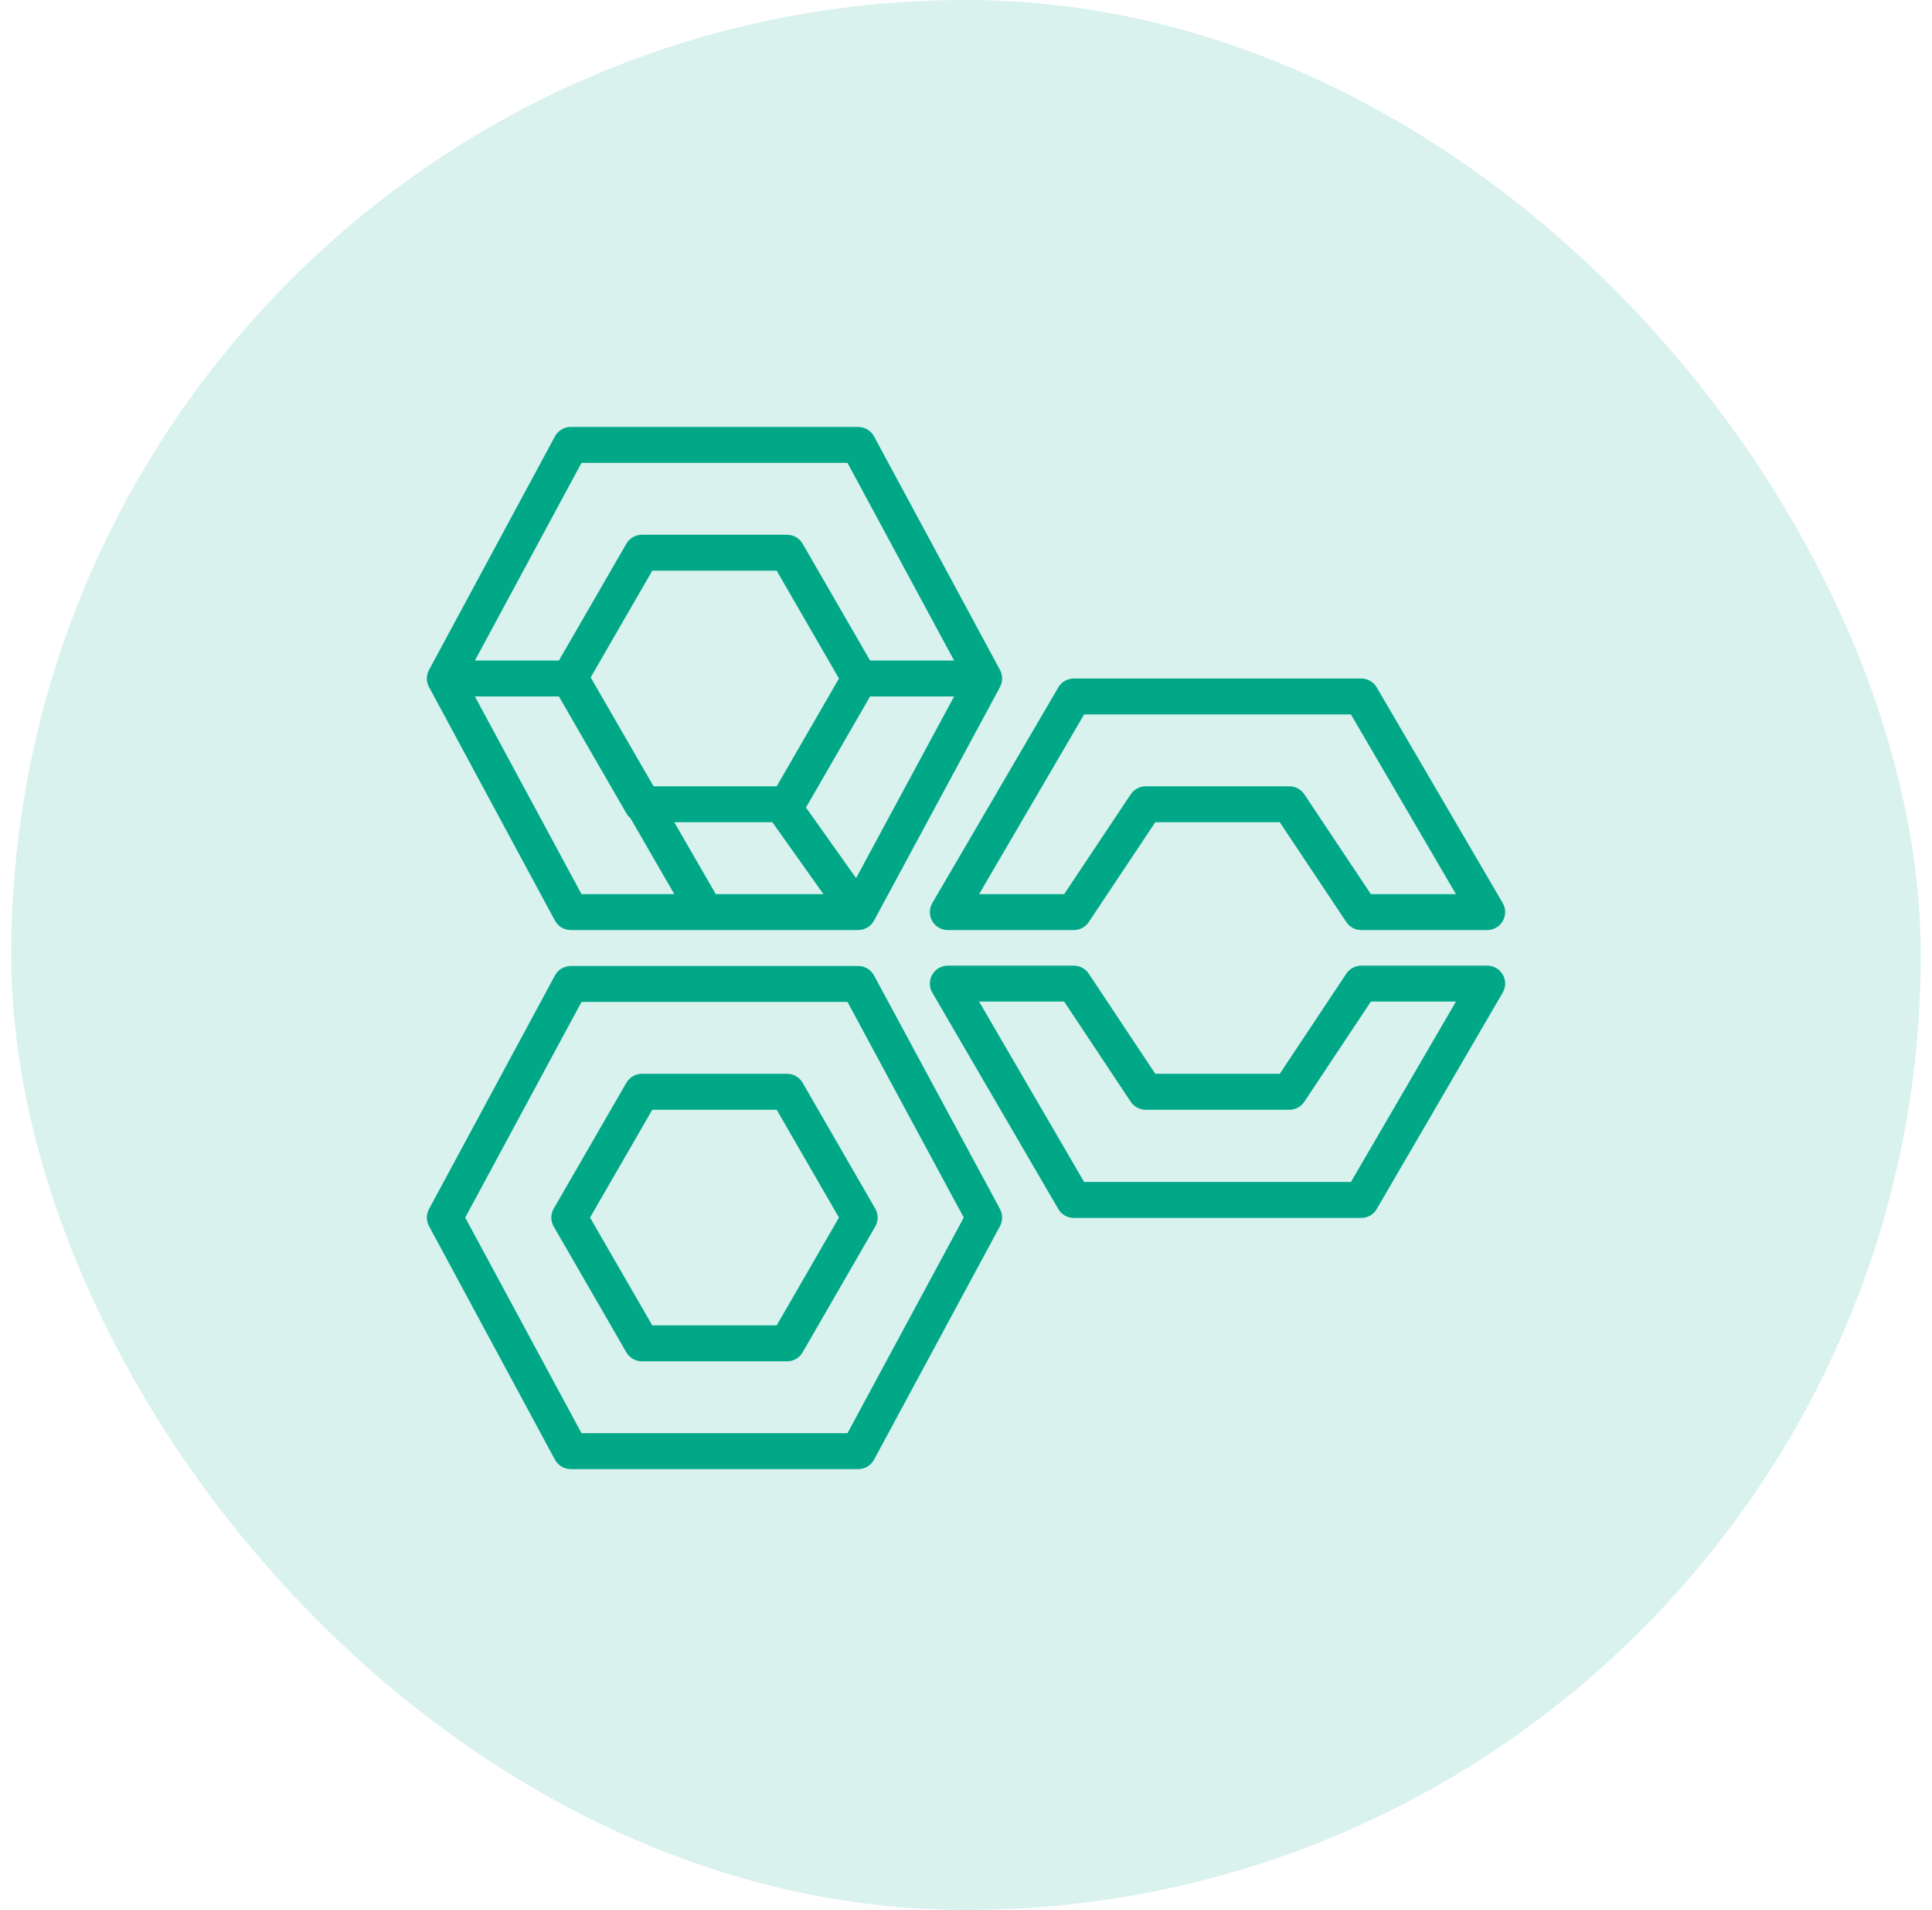
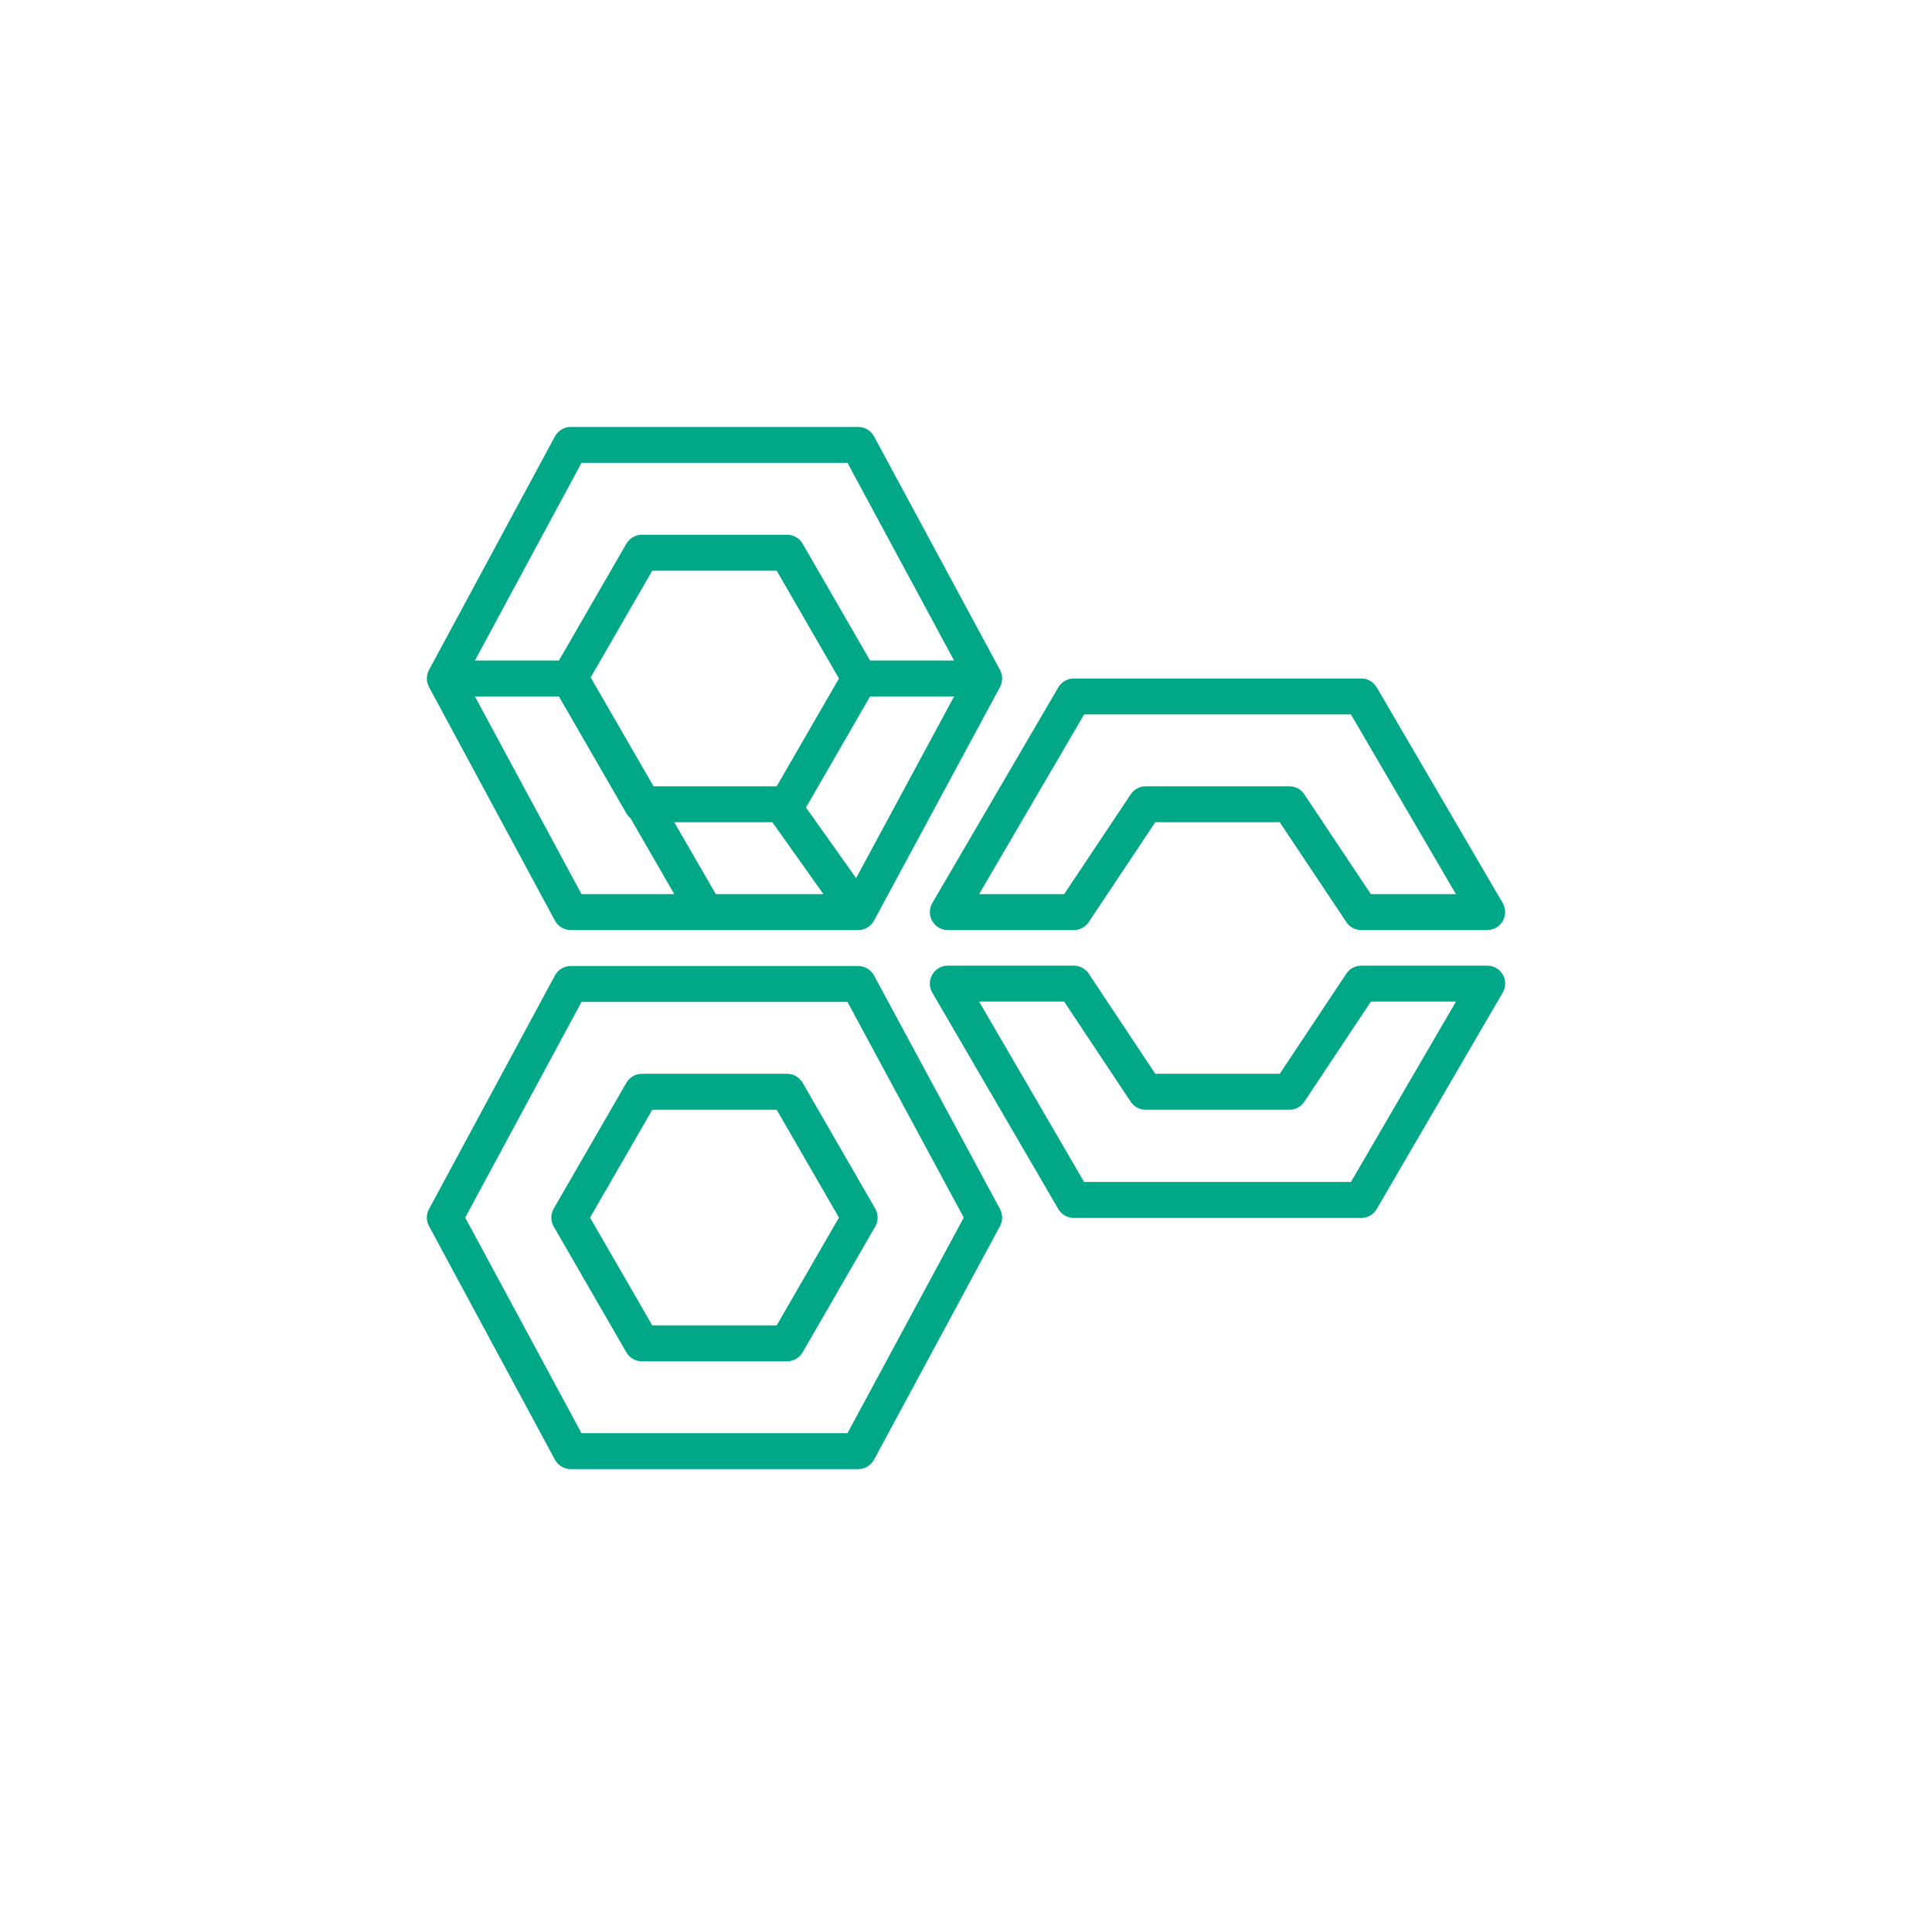
<svg xmlns="http://www.w3.org/2000/svg" width="86" height="85" viewBox="0 0 86 85" fill="none">
-   <rect x="0.5" width="85" height="85" rx="42.5" fill="#00A888" fill-opacity="0.15" />
  <path fill-rule="evenodd" clip-rule="evenodd" d="M37.724 63.783H25.885L20.708 54.187L25.885 44.59H37.724L42.9 54.187L37.724 63.783ZM38.906 43.412C38.837 43.285 38.736 43.179 38.612 43.105C38.488 43.031 38.347 42.991 38.202 42.991H25.407C25.263 42.991 25.121 43.03 24.997 43.104C24.872 43.178 24.771 43.285 24.702 43.412L19.096 53.808C19.033 53.924 19 54.054 19 54.187C19 54.319 19.033 54.449 19.096 54.566L24.702 64.962C24.771 65.089 24.872 65.195 24.997 65.269C25.121 65.343 25.263 65.382 25.407 65.382H38.202C38.347 65.382 38.488 65.343 38.612 65.269C38.736 65.195 38.837 65.089 38.906 64.962L44.514 54.566C44.576 54.449 44.608 54.319 44.608 54.187C44.608 54.054 44.576 53.924 44.514 53.808L38.906 43.412ZM24.879 30.995L27.881 36.194C27.928 36.275 27.988 36.348 28.061 36.408L30.015 39.792H25.885L21.14 30.995H24.879ZM25.885 20.599H37.724L42.47 29.396H38.73L35.728 24.198C35.658 24.076 35.557 23.975 35.435 23.905C35.314 23.835 35.176 23.798 35.036 23.798H28.572C28.432 23.798 28.294 23.835 28.173 23.905C28.052 23.976 27.951 24.076 27.881 24.198L24.879 29.396H21.14L25.885 20.599ZM38.108 39.08L35.877 35.938L38.73 30.995H42.47L38.108 39.08ZM29.092 34.994L26.293 30.148L29.035 25.398H34.573L37.345 30.196L34.573 34.994H29.092ZM31.862 39.792L30.015 36.593H34.381L36.653 39.792H31.862ZM24.702 40.971C24.771 41.098 24.872 41.204 24.997 41.278C25.121 41.352 25.263 41.391 25.407 41.392H38.202C38.347 41.391 38.488 41.352 38.612 41.278C38.736 41.204 38.837 41.098 38.906 40.971L44.514 30.575C44.576 30.458 44.608 30.328 44.608 30.196C44.608 30.064 44.576 29.933 44.514 29.817L38.906 19.421C38.837 19.294 38.736 19.188 38.612 19.114C38.488 19.04 38.347 19 38.202 19H25.407C25.263 19 25.121 19.039 24.997 19.113C24.872 19.187 24.771 19.294 24.702 19.421L19.096 29.817C19.033 29.933 19 30.063 19 30.196C19 30.328 19.033 30.458 19.096 30.575L24.702 40.971ZM34.573 58.985H29.035L26.265 54.187L29.035 49.389H34.573L37.345 54.187L34.573 58.985ZM35.036 47.789H28.572C28.432 47.789 28.294 47.826 28.173 47.896C28.052 47.967 27.951 48.067 27.881 48.189L24.649 53.787C24.578 53.908 24.541 54.046 24.541 54.187C24.541 54.327 24.578 54.465 24.649 54.587L27.881 60.184C28.024 60.432 28.288 60.584 28.572 60.584H35.036C35.176 60.584 35.314 60.548 35.435 60.477C35.557 60.407 35.658 60.306 35.728 60.184L38.959 54.587C39.029 54.465 39.067 54.327 39.067 54.187C39.067 54.046 39.029 53.908 38.959 53.787L35.728 48.189C35.658 48.067 35.557 47.966 35.435 47.896C35.314 47.826 35.176 47.789 35.036 47.789ZM48.258 31.795H60.135L64.808 39.792H61.021L58.06 35.351C57.988 35.241 57.889 35.151 57.773 35.089C57.657 35.026 57.527 34.994 57.395 34.994H50.998C50.866 34.994 50.736 35.026 50.62 35.089C50.504 35.151 50.405 35.241 50.332 35.351L47.37 39.792H43.584L48.258 31.795ZM41.497 40.99C41.567 41.112 41.669 41.213 41.79 41.284C41.912 41.354 42.05 41.392 42.191 41.392H47.799C47.931 41.392 48.06 41.359 48.176 41.297C48.292 41.235 48.391 41.145 48.464 41.035L51.425 36.593H56.967L59.929 41.035C60.077 41.259 60.327 41.392 60.594 41.392H66.201C66.342 41.391 66.48 41.354 66.602 41.283C66.723 41.213 66.824 41.111 66.894 40.989C66.964 40.867 67 40.729 67 40.589C66.999 40.448 66.962 40.31 66.891 40.189L61.283 30.592C61.213 30.472 61.113 30.371 60.992 30.302C60.871 30.232 60.733 30.195 60.594 30.196H47.799C47.659 30.196 47.522 30.232 47.4 30.302C47.279 30.372 47.178 30.472 47.108 30.592L41.5 40.189C41.43 40.31 41.392 40.448 41.392 40.589C41.391 40.73 41.428 40.868 41.497 40.99ZM60.135 52.603H48.258L43.583 44.574H47.368L50.332 49.032C50.405 49.142 50.504 49.231 50.62 49.294C50.736 49.356 50.866 49.389 50.998 49.389H57.395C57.527 49.389 57.657 49.356 57.773 49.294C57.889 49.231 57.987 49.142 58.06 49.032L61.023 44.574H64.81L60.135 52.603ZM66.201 42.975H60.594C60.462 42.975 60.333 43.008 60.217 43.07C60.1 43.132 60.002 43.222 59.929 43.332L56.965 47.789H51.426L48.464 43.332C48.391 43.222 48.292 43.132 48.176 43.07C48.06 43.008 47.931 42.975 47.799 42.975H42.191C42.051 42.975 41.912 43.011 41.791 43.082C41.669 43.152 41.568 43.253 41.497 43.375C41.427 43.497 41.391 43.635 41.391 43.776C41.392 43.917 41.429 44.055 41.5 44.176L47.108 53.806C47.178 53.927 47.279 54.027 47.4 54.097C47.521 54.167 47.659 54.203 47.799 54.203H60.594C60.734 54.203 60.871 54.167 60.992 54.097C61.113 54.027 61.213 53.927 61.283 53.806L66.891 44.176C66.962 44.055 66.999 43.917 67 43.776C67.001 43.636 66.964 43.498 66.894 43.376C66.824 43.254 66.723 43.153 66.602 43.082C66.48 43.012 66.342 42.975 66.201 42.975Z" fill="#00A888" />
</svg>